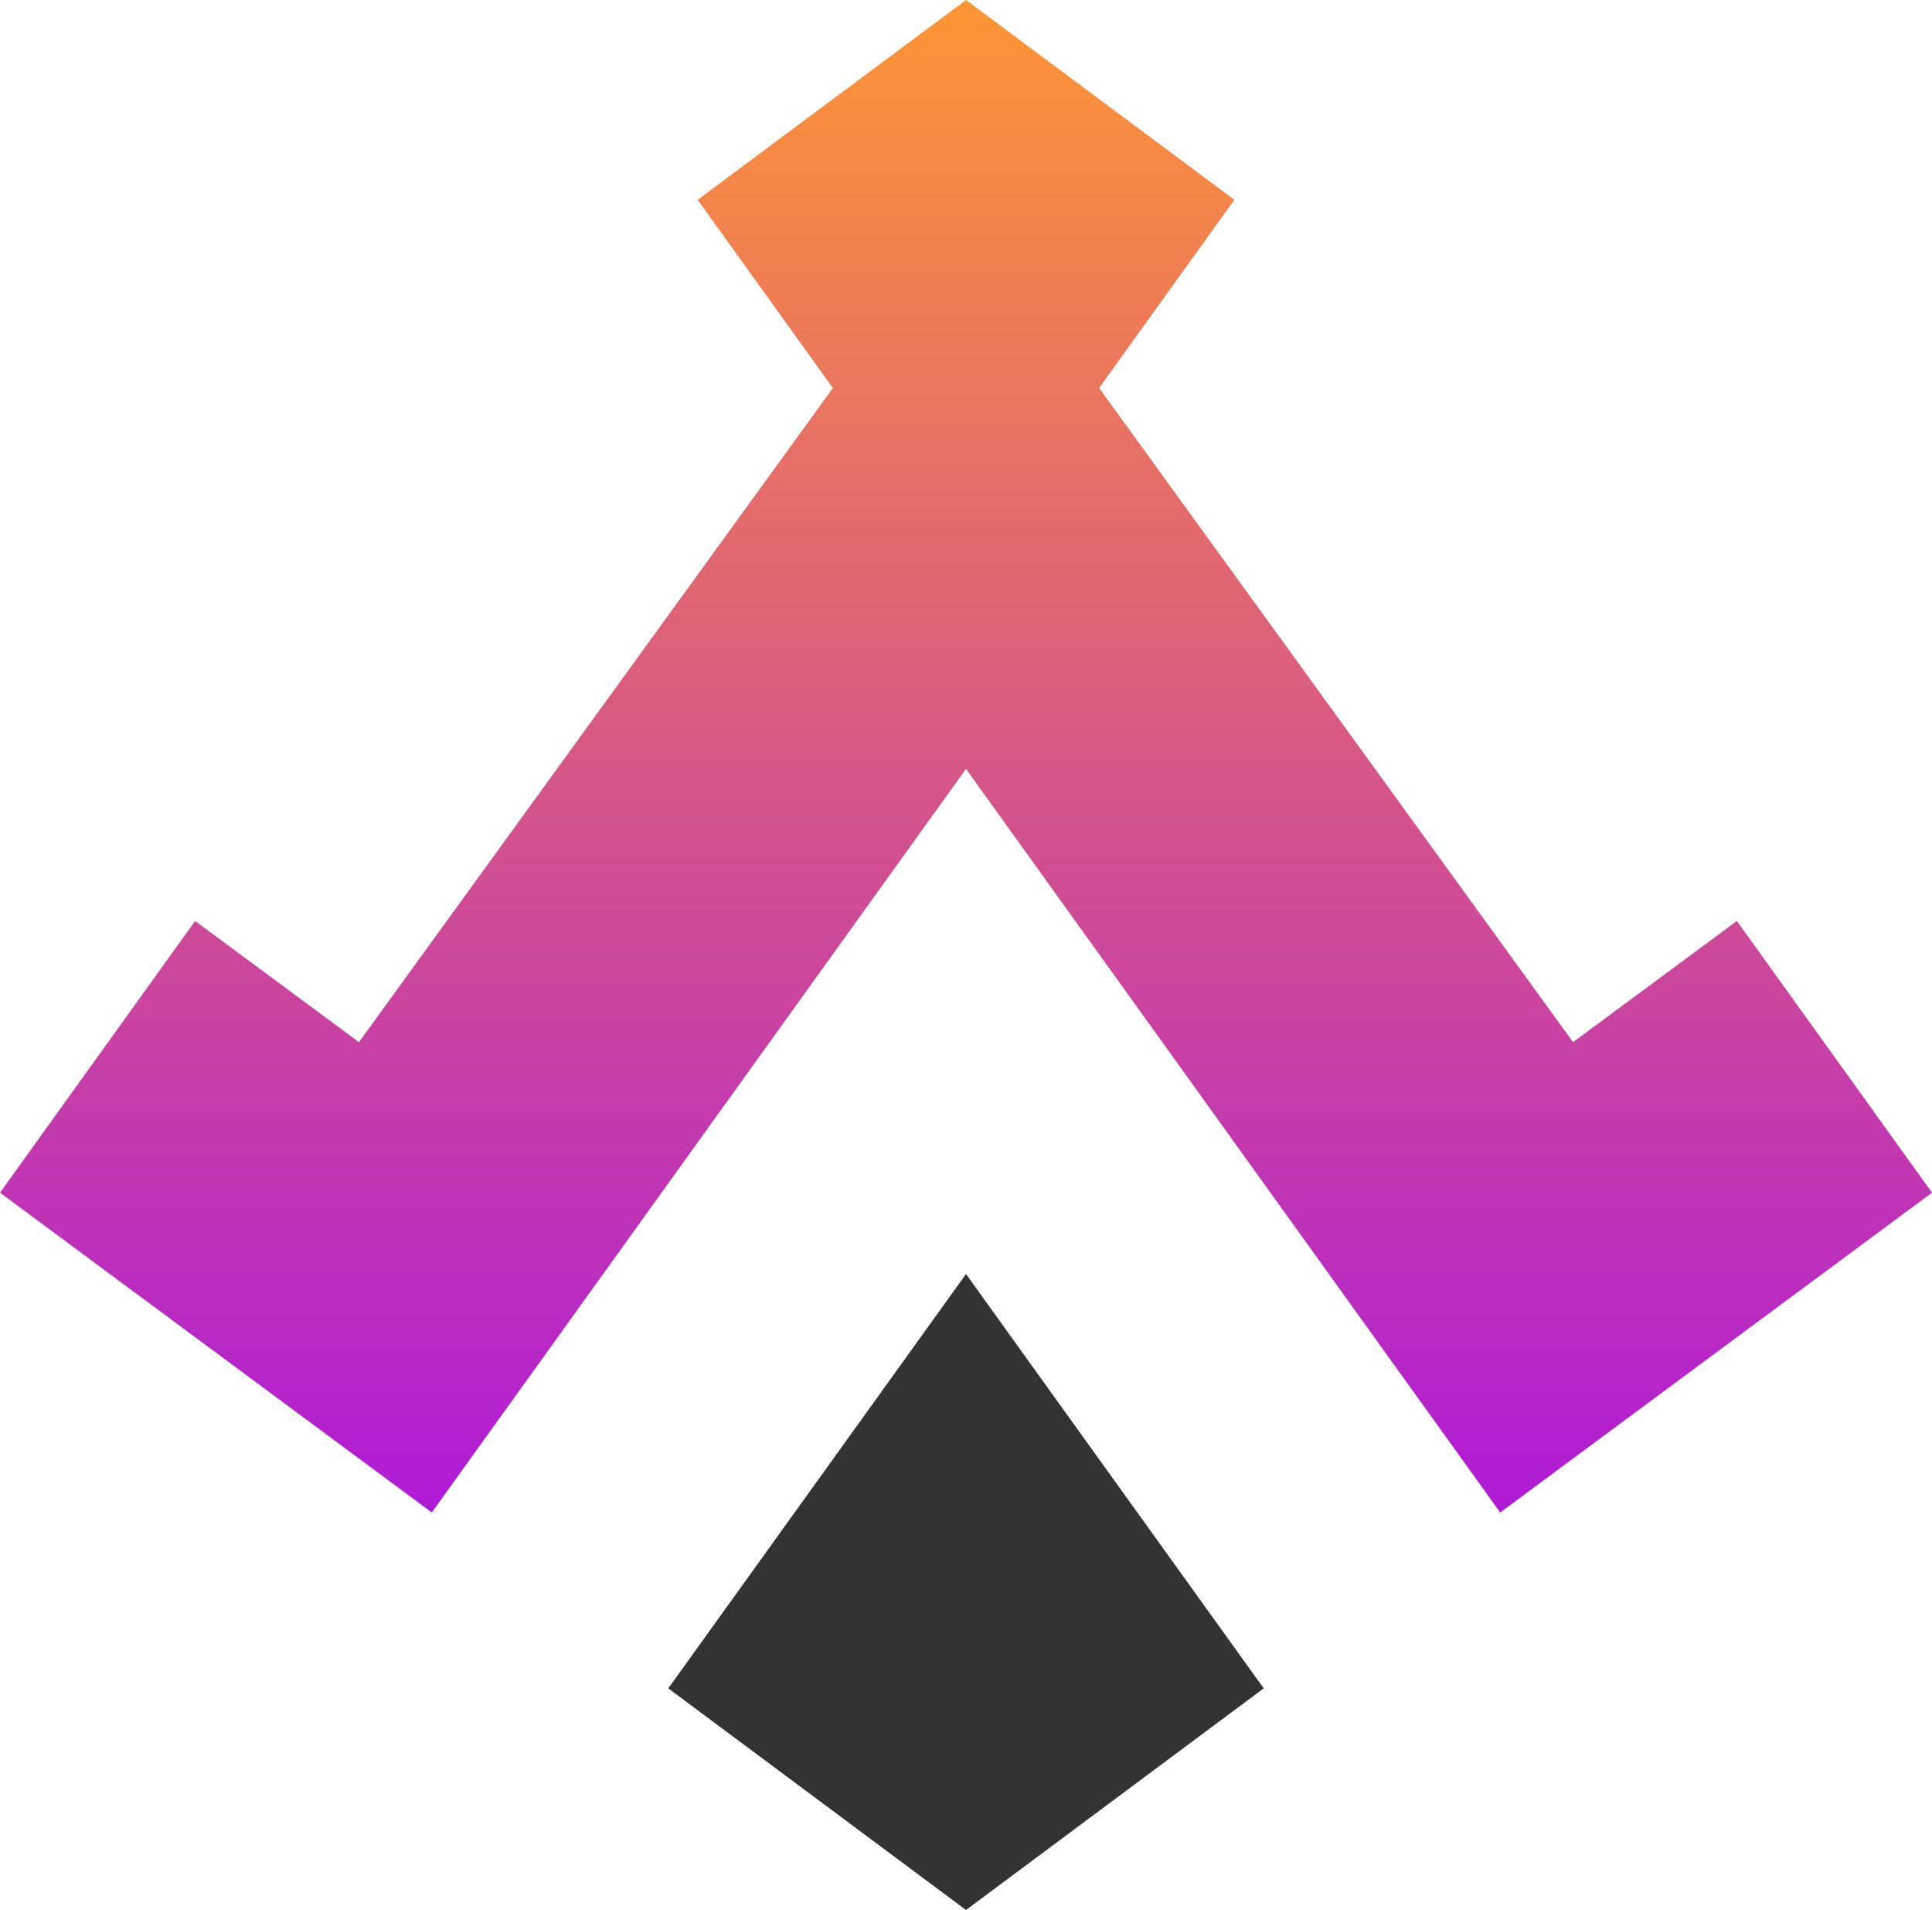
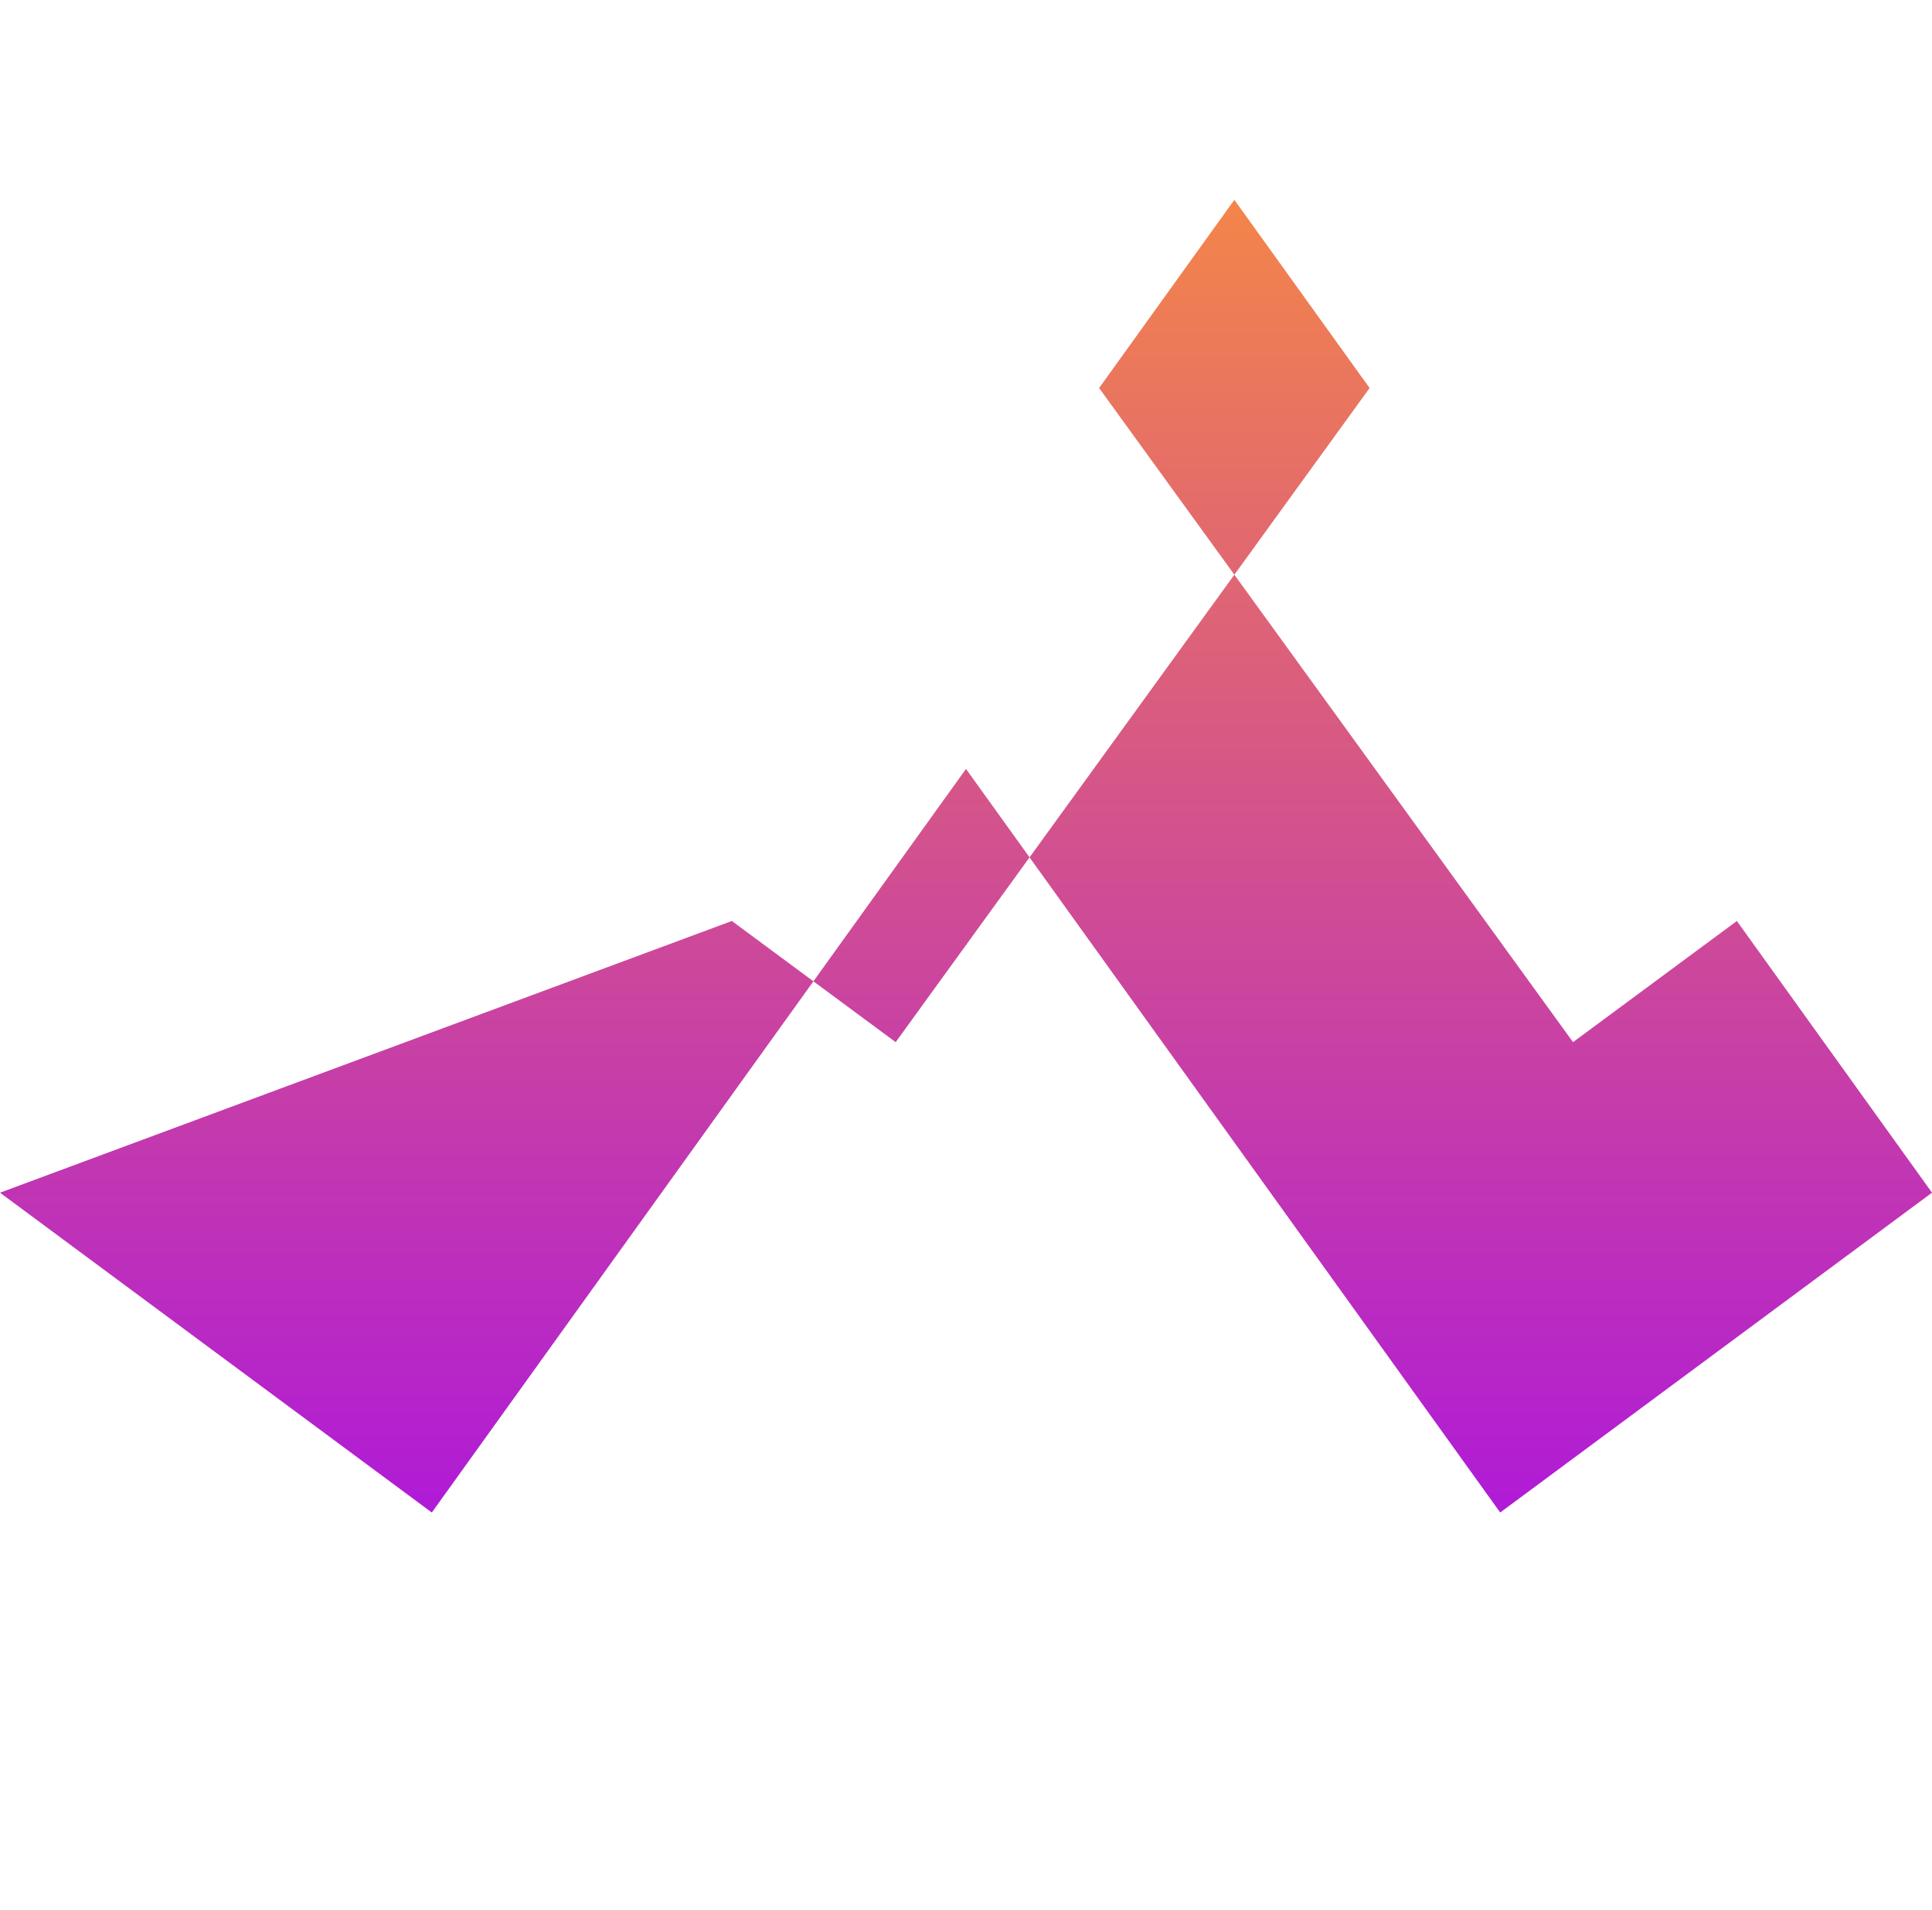
<svg xmlns="http://www.w3.org/2000/svg" viewBox="0 0 100 98.84">
  <defs>
    <linearGradient id="a6ad2c38b-7c04-4022-8b11-4b0f05746ed1" x1="50" y1="-.34" x2="50" y2="93.78" gradientUnits="userSpaceOnUse">
      <stop offset="0" stop-color="#fe9633" />
      <stop offset="1" stop-color="#a002f7" />
    </linearGradient>
  </defs>
-   <path fill="url(#a6ad2c38b-7c04-4022-8b11-4b0f05746ed1)" d="M89.9 47.66l-8.48 6.27-24.53-33.85 7-9.74L50 0 36.11 10.34l7 9.74-24.53 33.85-8.48-6.27L0 61.72l22.35 16.55L50 39.79l27.65 38.48L100 61.72 89.9 47.66z" />
-   <path fill="#333" d="M34.59 87.37L50 98.84l15.41-11.47L50 65.93 34.59 87.37z" />
+   <path fill="url(#a6ad2c38b-7c04-4022-8b11-4b0f05746ed1)" d="M89.9 47.66l-8.48 6.27-24.53-33.85 7-9.74l7 9.74-24.53 33.85-8.48-6.27L0 61.72l22.35 16.55L50 39.79l27.65 38.48L100 61.72 89.9 47.66z" />
</svg>